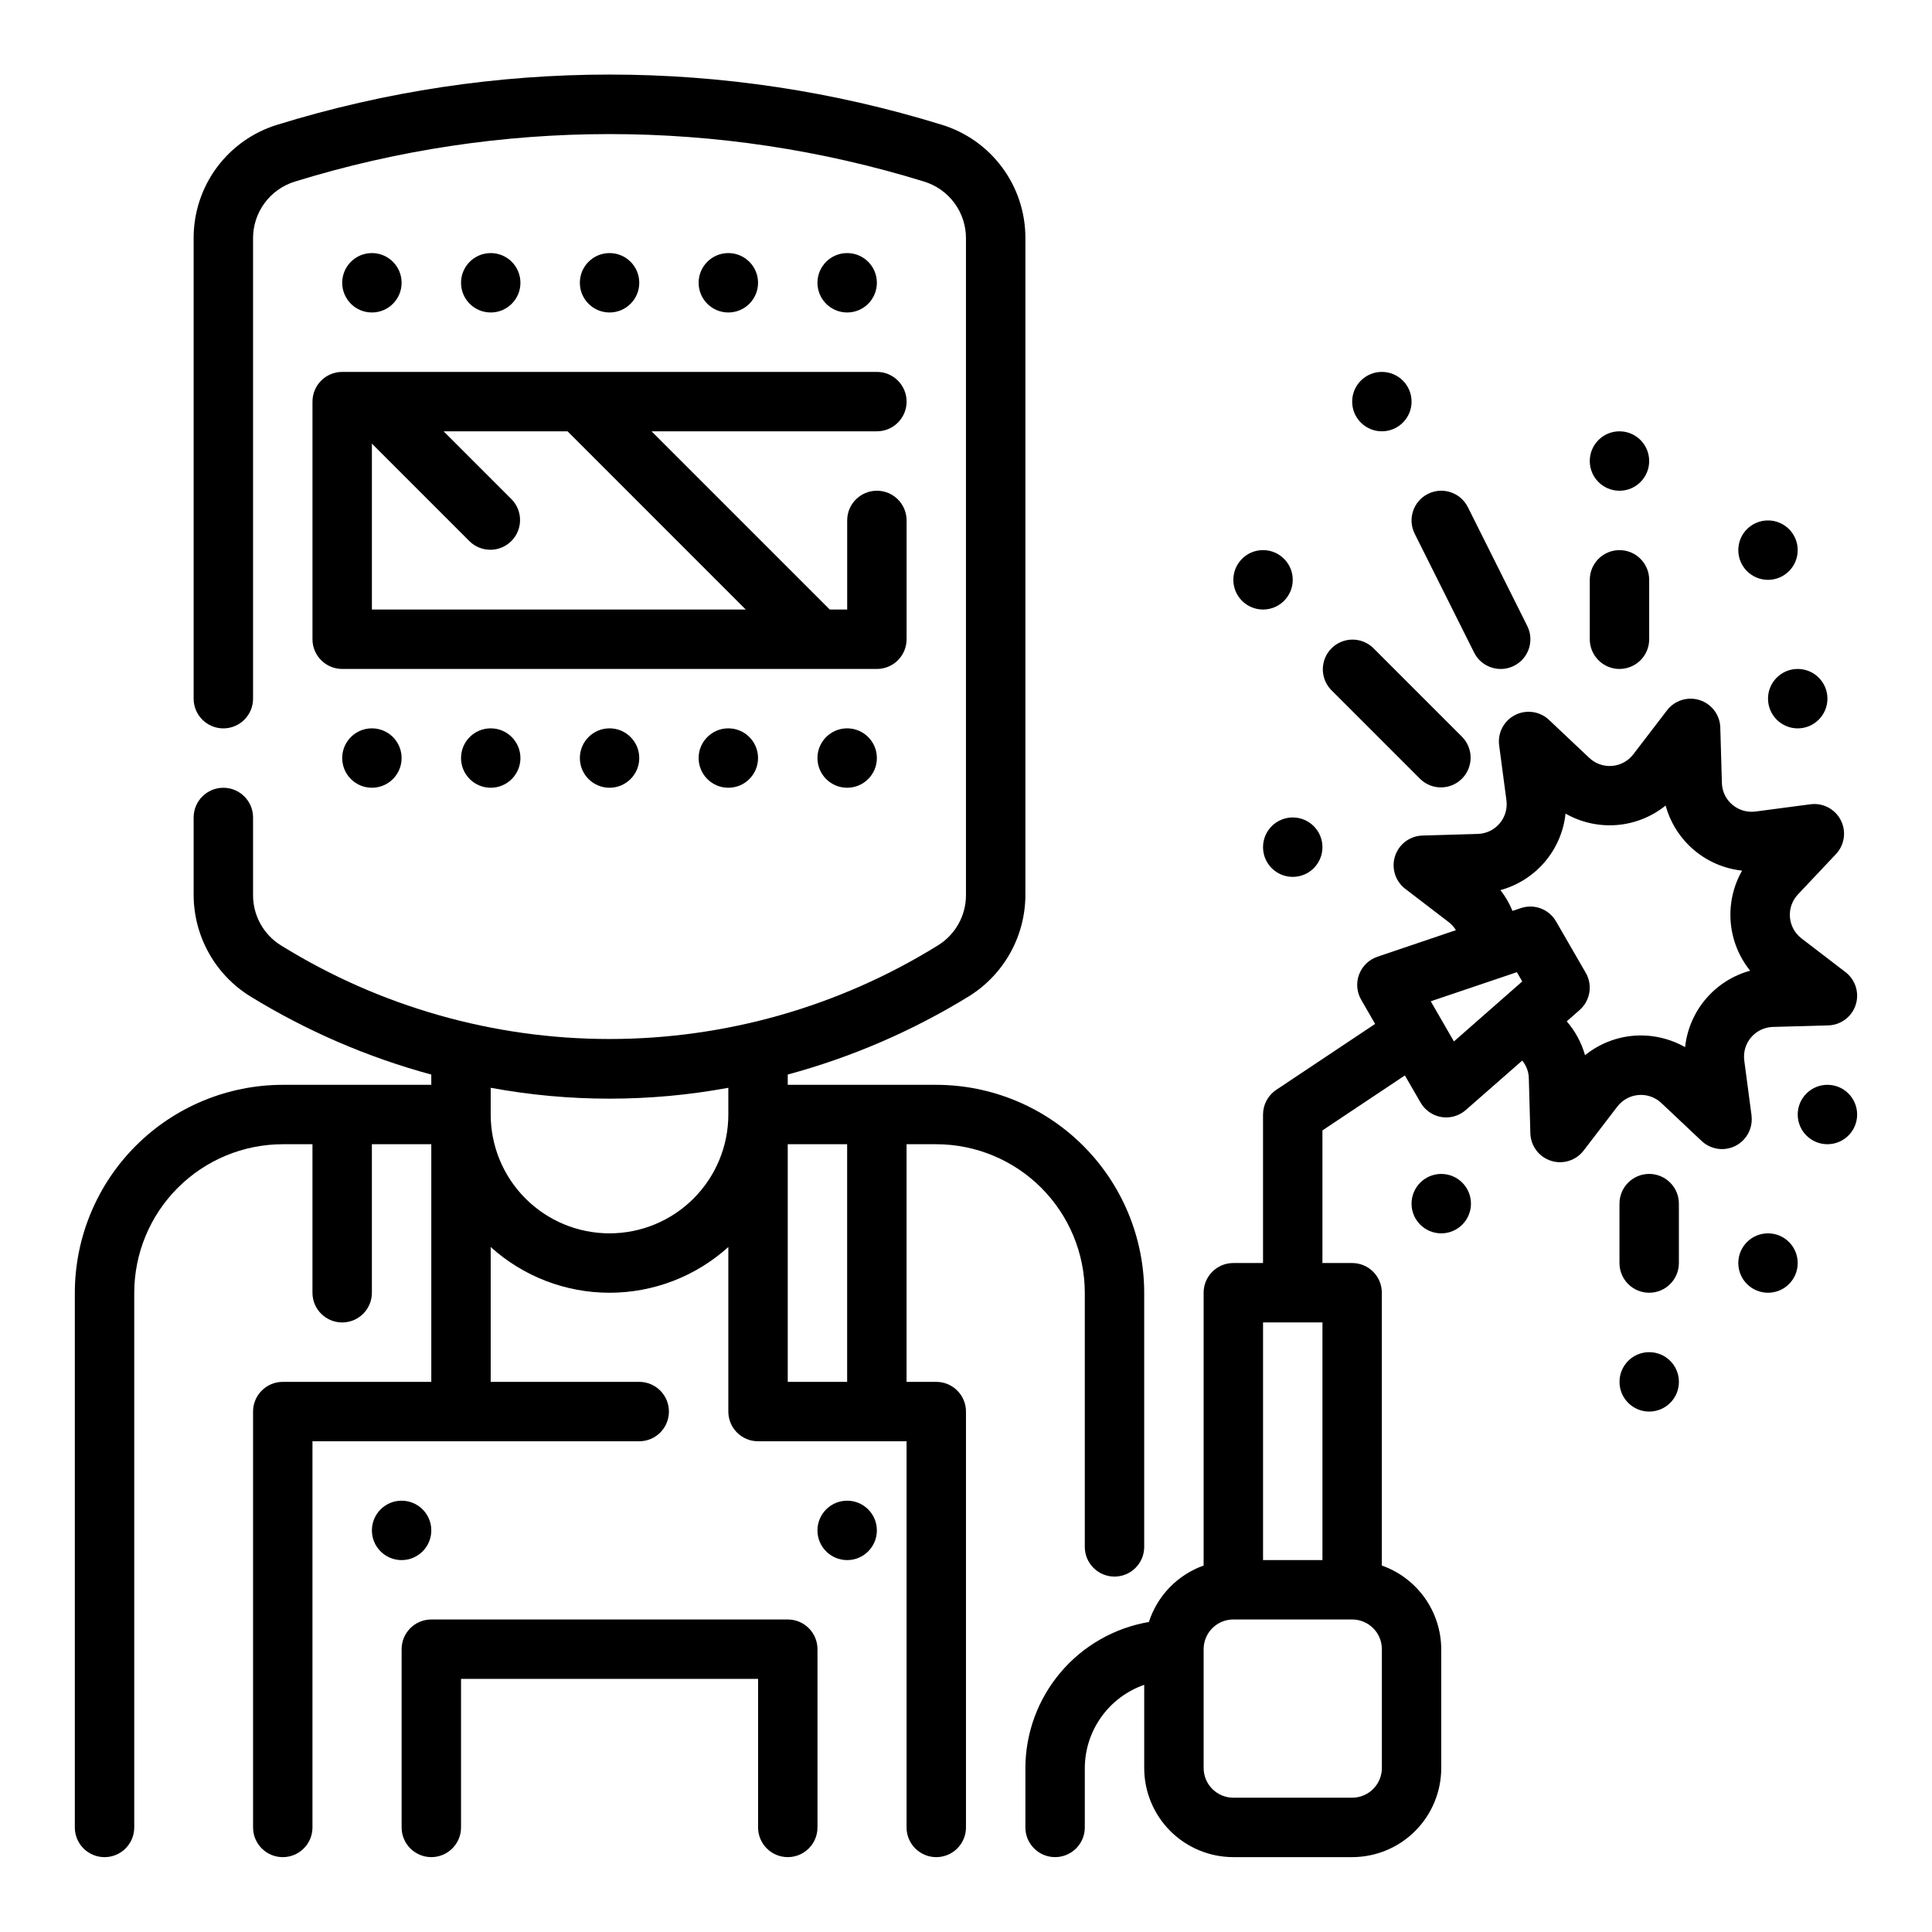
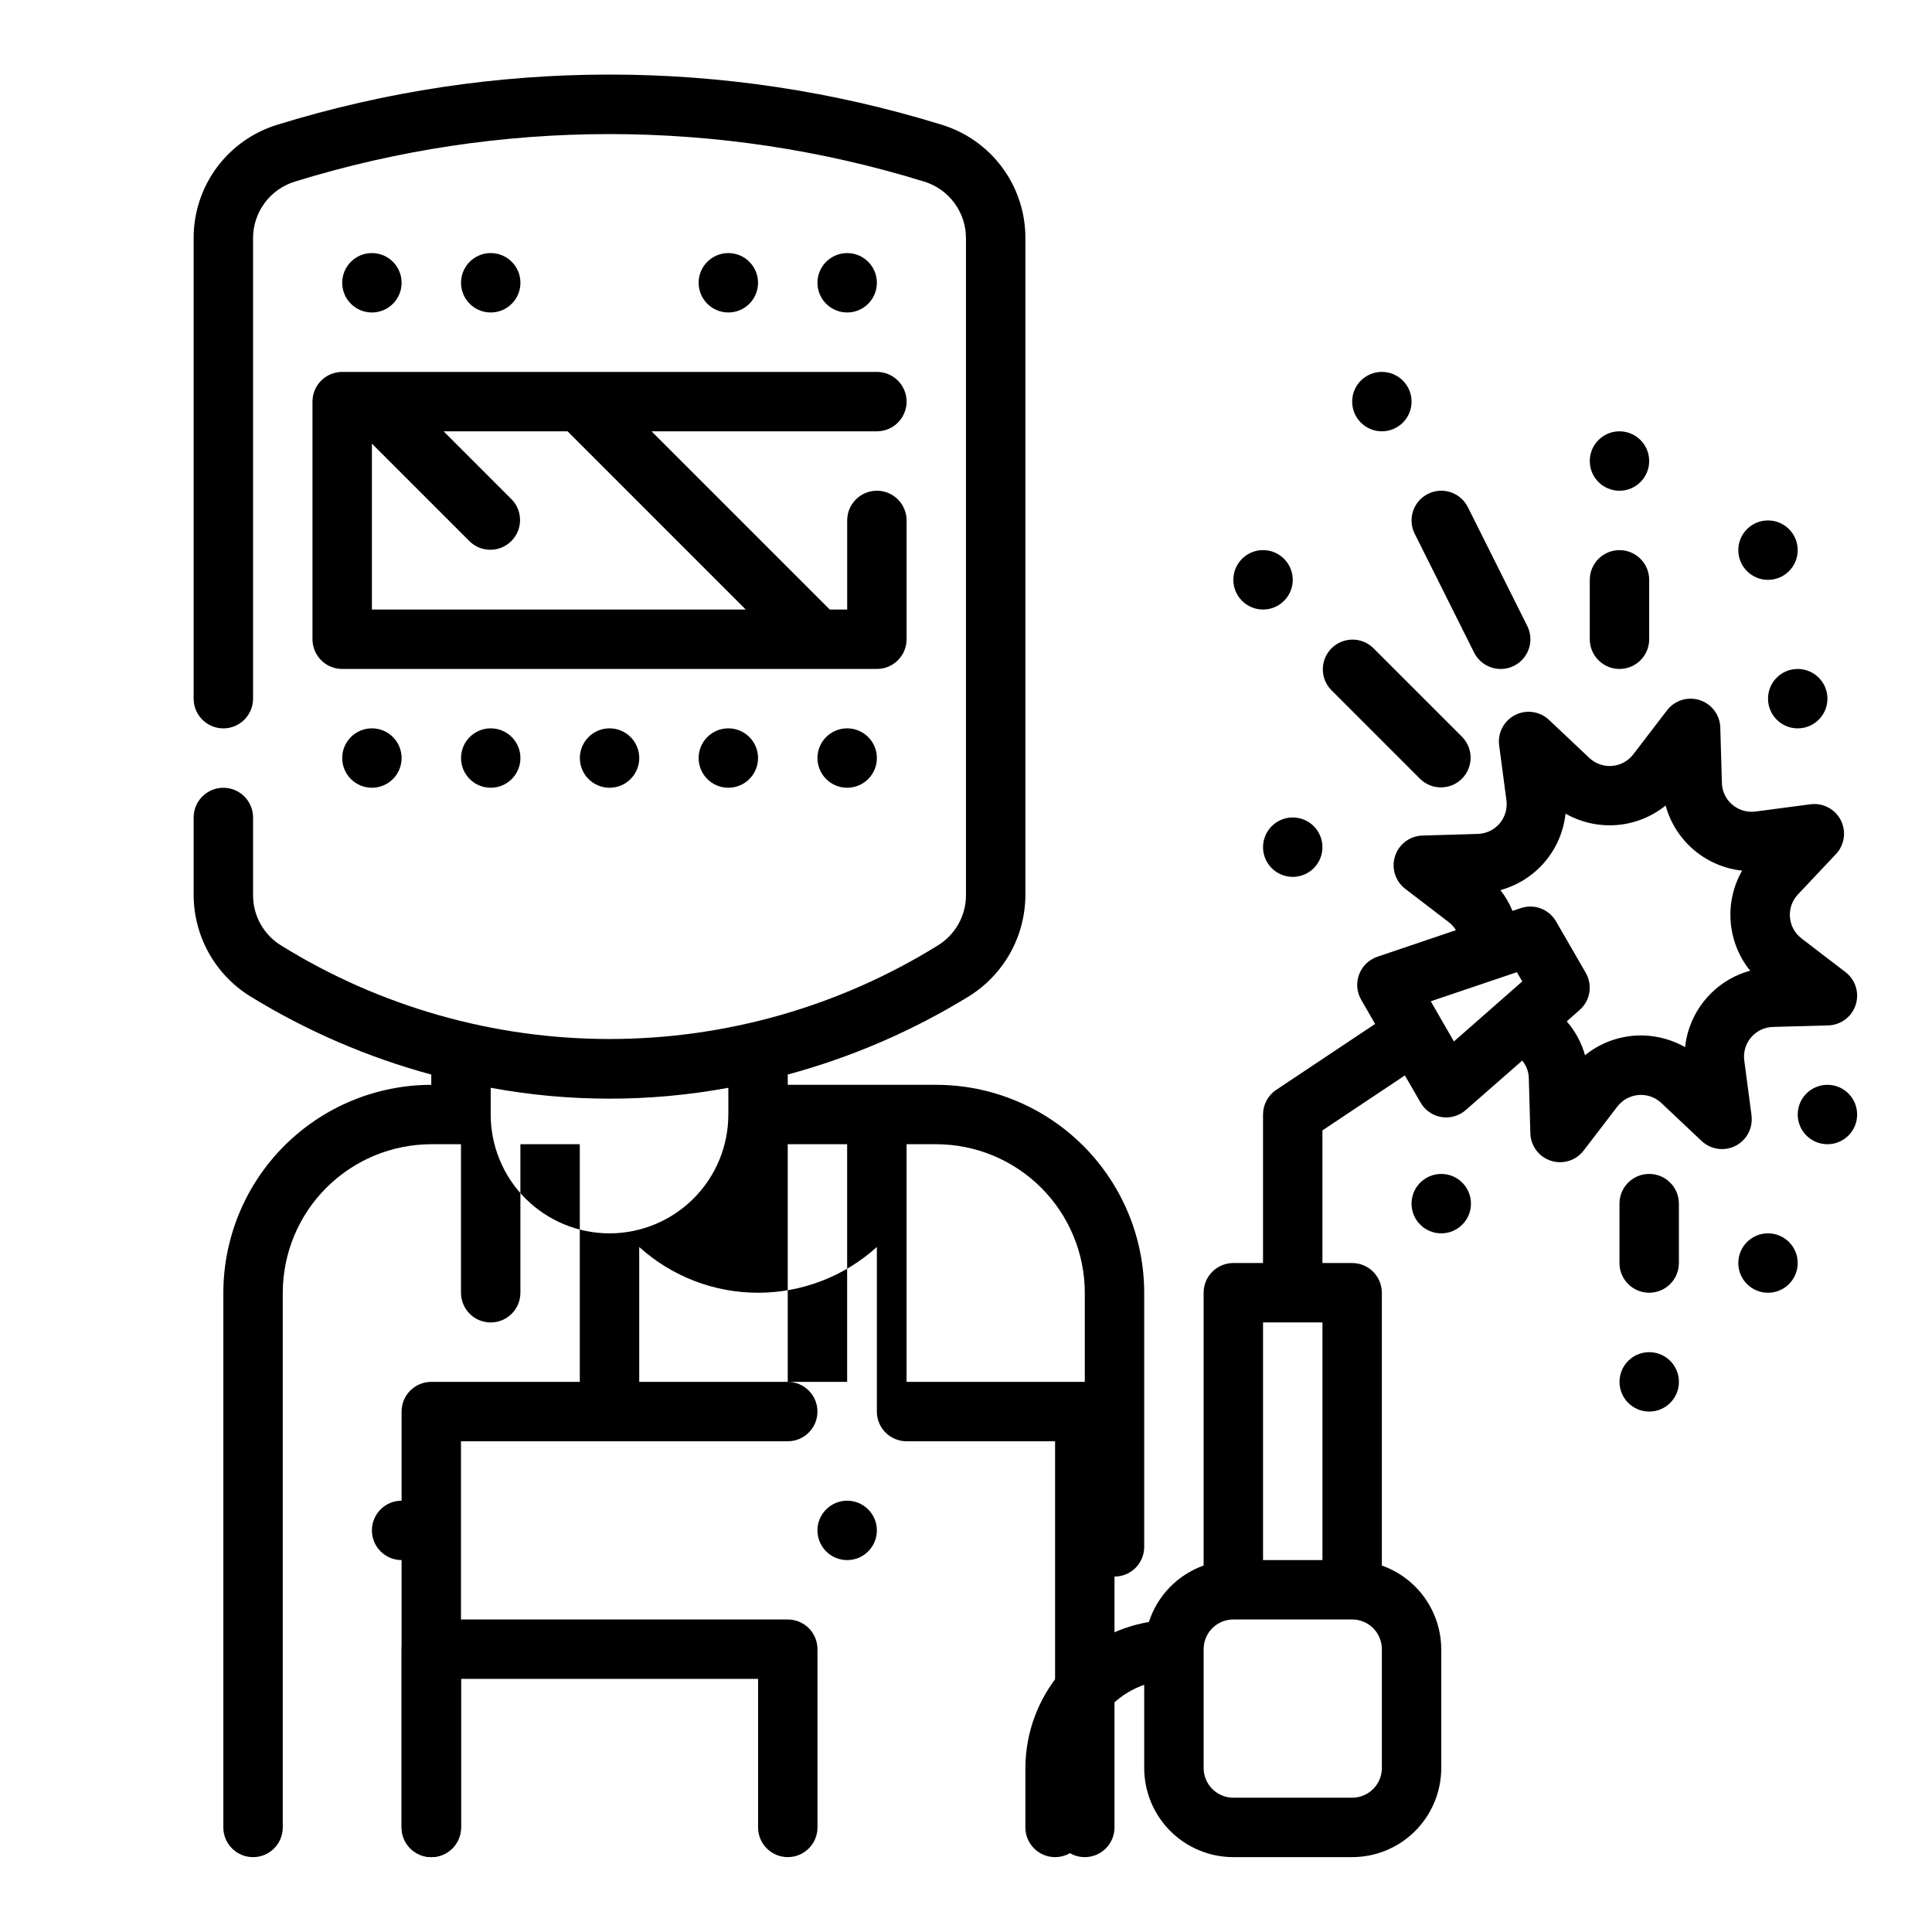
<svg xmlns="http://www.w3.org/2000/svg" fill="#000000" width="800px" height="800px" version="1.1" viewBox="144 144 512 512">
  <g>
    <path d="m608.18 439.62-1.93-14.562c-0.297-2.211 0.359-4.441 1.805-6.141 1.441-1.699 3.539-2.703 5.769-2.769l14.688-0.41c3.332-0.094 6.242-2.277 7.269-5.449 1.023-3.176-0.062-6.648-2.711-8.672l-11.66-8.934v-0.004c-1.766-1.352-2.879-3.394-3.059-5.617-0.176-2.219 0.594-4.41 2.121-6.031l10.078-10.691c2.281-2.422 2.793-6.019 1.277-8.98-1.516-2.965-4.731-4.652-8.031-4.219l-14.578 1.922v-0.004c-2.207 0.293-4.43-0.363-6.125-1.801-1.711-1.438-2.723-3.539-2.773-5.769l-0.426-14.68 0.004-0.004c-0.098-3.332-2.281-6.242-5.453-7.266-3.172-1.023-6.644 0.059-8.672 2.707l-8.941 11.668c-1.355 1.77-3.398 2.879-5.617 3.059-2.223 0.18-4.414-0.594-6.035-2.121l-10.691-10.086h0.004c-2.426-2.281-6.023-2.793-8.988-1.273-2.961 1.516-4.652 4.734-4.215 8.035l1.93 14.562v0.004c0.293 2.207-0.363 4.438-1.809 6.133-1.441 1.699-3.539 2.703-5.766 2.769l-14.688 0.434c-3.328 0.098-6.234 2.281-7.258 5.449-1.023 3.168 0.059 6.637 2.699 8.664l11.668 8.941c0.707 0.559 1.305 1.242 1.77 2.016l-20.812 7.047c-2.234 0.754-4.012 2.473-4.844 4.68-0.836 2.203-0.633 4.668 0.543 6.711l3.699 6.414-26.207 17.469h0.004c-2.184 1.457-3.5 3.91-3.504 6.535v39.359h-7.871c-4.348 0-7.871 3.523-7.871 7.871v72.297c-6.898 2.461-12.258 7.988-14.504 14.957-9.137 1.562-17.434 6.301-23.422 13.379-5.988 7.082-9.285 16.047-9.309 25.32v15.746c0 4.348 3.523 7.871 7.871 7.871 4.348 0 7.875-3.523 7.875-7.871v-15.746c0.02-4.852 1.547-9.574 4.367-13.523 2.82-3.949 6.793-6.922 11.375-8.52v22.043c0 6.262 2.488 12.27 6.918 16.699 4.43 4.43 10.434 6.918 16.699 6.918h31.488c6.262 0 12.27-2.488 16.699-6.918 4.426-4.43 6.914-10.438 6.914-16.699v-31.488c-0.02-4.867-1.543-9.609-4.359-13.578-2.82-3.965-6.793-6.969-11.383-8.59v-72.297c0-2.086-0.828-4.09-2.305-5.566-1.477-1.477-3.481-2.305-5.566-2.305h-7.875v-35.148l21.852-14.57 4.156 7.195h0.004c1.172 2.035 3.191 3.441 5.508 3.832 0.422 0.07 0.852 0.105 1.277 0.102 1.914 0 3.758-0.695 5.195-1.957l14.957-13.105v-0.004c1.074 1.297 1.688 2.914 1.746 4.598l0.41 14.688c0.094 3.336 2.277 6.246 5.453 7.269 3.172 1.023 6.644-0.062 8.668-2.711l8.941-11.668 0.004 0.004c1.355-1.766 3.394-2.875 5.613-3.055s4.41 0.59 6.027 2.117l10.699 10.086v-0.004c2.426 2.277 6.019 2.785 8.98 1.27 2.957-1.52 4.644-4.731 4.215-8.031zm-129.46 54.836h15.742v62.977h-15.742zm31.488 118.08c0 2.09-0.828 4.09-2.305 5.566-1.477 1.477-3.481 2.305-5.566 2.305h-31.488c-4.348 0-7.871-3.523-7.871-7.871v-31.488c0-4.348 3.523-7.871 7.871-7.871h31.488c2.086 0 4.09 0.828 5.566 2.305 1.477 1.477 2.305 3.481 2.305 5.566zm19.098-192.54-6.141-10.645 22.828-7.715 1.418 2.457zm66.77-11.289v0.004c-3.082 3.609-5 8.07-5.508 12.789-4.133-2.332-8.867-3.387-13.598-3.023-4.727 0.387-9.227 2.188-12.918 5.164-0.938-3.309-2.594-6.375-4.848-8.973l3.418-3.008h-0.004c2.82-2.477 3.5-6.598 1.625-9.848l-7.871-13.633h-0.004c-1.875-3.25-5.781-4.719-9.336-3.519l-2.203 0.738c-0.809-1.973-1.883-3.828-3.195-5.508 4.578-1.254 8.676-3.856 11.754-7.473 3.078-3.617 4.996-8.078 5.5-12.801 4.125 2.352 8.859 3.402 13.59 3.023 4.731-0.383 9.238-2.184 12.934-5.164 1.25 4.578 3.856 8.676 7.469 11.75 3.613 3.078 8.074 4.992 12.793 5.5-2.352 4.121-3.406 8.859-3.023 13.59 0.379 4.731 2.176 9.234 5.156 12.93-4.57 1.254-8.656 3.856-11.73 7.465z" />
    <path d="m226.81 250.43v62.977c0 2.086 0.832 4.09 2.309 5.566 1.477 1.477 3.477 2.305 5.566 2.305h141.7c2.086 0 4.09-0.828 5.566-2.305 1.477-1.477 2.305-3.481 2.305-5.566v-31.488c0-4.348-3.523-7.871-7.871-7.871-4.348 0-7.871 3.523-7.871 7.871v23.617h-4.613l-47.23-47.23 59.715-0.004c4.348 0 7.871-3.523 7.871-7.871 0-4.348-3.523-7.871-7.871-7.871h-141.7c-4.348 0-7.875 3.523-7.875 7.871zm114.82 55.105h-99.074v-43.973l25.922 25.922c3.09 2.984 8 2.941 11.035-0.098 3.035-3.035 3.078-7.945 0.098-11.035l-18.051-18.051h32.844z" />
-     <path d="m313.41 218.94c0 4.348-3.523 7.871-7.871 7.871s-7.871-3.523-7.871-7.871 3.523-7.871 7.871-7.871 7.871 3.523 7.871 7.871" />
    <path d="m344.89 218.94c0 4.348-3.523 7.871-7.871 7.871-4.348 0-7.875-3.523-7.875-7.871s3.527-7.871 7.875-7.871c4.348 0 7.871 3.523 7.871 7.871" />
    <path d="m376.38 218.94c0 4.348-3.523 7.871-7.871 7.871-4.348 0-7.875-3.523-7.875-7.871s3.527-7.871 7.875-7.871c4.348 0 7.871 3.523 7.871 7.871" />
    <path d="m250.43 218.94c0 4.348-3.523 7.871-7.871 7.871s-7.871-3.523-7.871-7.871 3.523-7.871 7.871-7.871 7.871 3.523 7.871 7.871" />
    <path d="m281.92 218.94c0 4.348-3.523 7.871-7.871 7.871s-7.871-3.523-7.871-7.871 3.523-7.871 7.871-7.871 7.871 3.523 7.871 7.871" />
    <path d="m313.41 344.89c0 4.348-3.523 7.871-7.871 7.871s-7.871-3.523-7.871-7.871c0-4.348 3.523-7.871 7.871-7.871s7.871 3.523 7.871 7.871" />
    <path d="m344.89 344.89c0 4.348-3.523 7.871-7.871 7.871-4.348 0-7.875-3.523-7.875-7.871 0-4.348 3.527-7.871 7.875-7.871 4.348 0 7.871 3.523 7.871 7.871" />
    <path d="m376.38 344.89c0 4.348-3.523 7.871-7.871 7.871-4.348 0-7.875-3.523-7.875-7.871 0-4.348 3.527-7.871 7.875-7.871 4.348 0 7.871 3.523 7.871 7.871" />
    <path d="m250.43 344.89c0 4.348-3.523 7.871-7.871 7.871s-7.871-3.523-7.871-7.871c0-4.348 3.523-7.871 7.871-7.871s7.871 3.523 7.871 7.871" />
    <path d="m281.92 344.89c0 4.348-3.523 7.871-7.871 7.871s-7.871-3.523-7.871-7.871c0-4.348 3.523-7.871 7.871-7.871s7.871 3.523 7.871 7.871" />
-     <path d="m392.12 510.21h-7.871v-62.977h7.871c10.438 0.012 20.441 4.164 27.82 11.543 7.379 7.379 11.527 17.383 11.543 27.816v67.348c0 4.348 3.523 7.871 7.871 7.871s7.871-3.523 7.871-7.871v-67.348c-0.016-14.609-5.828-28.613-16.156-38.945-10.332-10.332-24.34-16.141-38.949-16.156h-39.359v-2.727c16.918-4.578 33.09-11.562 48.02-20.742 9.277-5.766 14.93-15.906 14.957-26.828v-174.06c0.027-6.738-2.121-13.309-6.129-18.73-4.004-5.422-9.652-9.406-16.102-11.363-57.316-17.707-118.64-17.707-175.96 0-6.449 1.957-12.094 5.941-16.102 11.363-4.004 5.422-6.152 11.992-6.129 18.73v122.02c0 4.348 3.527 7.875 7.875 7.875 4.348 0 7.871-3.527 7.871-7.875v-122.02c-0.008-3.363 1.07-6.641 3.074-9.348 2-2.703 4.82-4.695 8.039-5.672 54.301-16.773 112.4-16.773 166.7 0 3.223 0.977 6.039 2.969 8.043 5.672 2 2.707 3.078 5.984 3.074 9.348v174.06c0.012 5.465-2.828 10.539-7.496 13.383-26.125 16.191-56.25 24.77-86.984 24.77s-60.863-8.578-86.988-24.77c-4.656-2.848-7.484-7.922-7.461-13.383v-20.555c0-4.348-3.523-7.871-7.871-7.871-4.348 0-7.875 3.523-7.875 7.871v20.555c0.031 10.922 5.684 21.059 14.957 26.82 14.934 9.184 31.102 16.172 48.02 20.758v2.719h-39.359c-14.609 0.016-28.613 5.824-38.945 16.156-10.332 10.332-16.141 24.336-16.16 38.945v141.7c0 4.348 3.527 7.871 7.875 7.871 4.348 0 7.871-3.523 7.871-7.871v-141.7c0.012-10.434 4.164-20.438 11.543-27.816 7.379-7.379 17.383-11.531 27.816-11.543h7.871v39.359c0 4.348 3.527 7.871 7.875 7.871s7.871-3.523 7.871-7.871v-39.359h15.742v62.977h-39.359c-4.348 0-7.871 3.523-7.871 7.871v110.21c0 4.348 3.523 7.871 7.871 7.871s7.871-3.523 7.871-7.871v-102.34h86.594c4.348 0 7.871-3.523 7.871-7.871s-3.523-7.871-7.871-7.871h-39.359v-35.738c8.633 7.801 19.852 12.121 31.488 12.121 11.633 0 22.855-4.32 31.488-12.121v43.609c0 2.09 0.828 4.09 2.305 5.566 1.477 1.477 3.477 2.305 5.566 2.305h39.359v102.34c0 4.348 3.523 7.871 7.871 7.871s7.875-3.523 7.875-7.871v-110.21c0-2.086-0.832-4.09-2.309-5.566-1.477-1.477-3.477-2.305-5.566-2.305zm-86.59-39.359c-8.352 0-16.359-3.32-22.266-9.223-5.906-5.906-9.223-13.914-9.223-22.266v-7.086c20.816 3.844 42.16 3.844 62.977 0v7.086c0 8.352-3.32 16.359-9.223 22.266-5.906 5.902-13.914 9.223-22.266 9.223zm47.23 39.359v-62.977h15.742v62.977z" />
+     <path d="m392.12 510.21h-7.871v-62.977h7.871c10.438 0.012 20.441 4.164 27.82 11.543 7.379 7.379 11.527 17.383 11.543 27.816v67.348c0 4.348 3.523 7.871 7.871 7.871s7.871-3.523 7.871-7.871v-67.348c-0.016-14.609-5.828-28.613-16.156-38.945-10.332-10.332-24.34-16.141-38.949-16.156h-39.359v-2.727c16.918-4.578 33.09-11.562 48.02-20.742 9.277-5.766 14.93-15.906 14.957-26.828v-174.06c0.027-6.738-2.121-13.309-6.129-18.73-4.004-5.422-9.652-9.406-16.102-11.363-57.316-17.707-118.64-17.707-175.96 0-6.449 1.957-12.094 5.941-16.102 11.363-4.004 5.422-6.152 11.992-6.129 18.73v122.02c0 4.348 3.527 7.875 7.875 7.875 4.348 0 7.871-3.527 7.871-7.875v-122.02c-0.008-3.363 1.07-6.641 3.074-9.348 2-2.703 4.82-4.695 8.039-5.672 54.301-16.773 112.4-16.773 166.7 0 3.223 0.977 6.039 2.969 8.043 5.672 2 2.707 3.078 5.984 3.074 9.348v174.06c0.012 5.465-2.828 10.539-7.496 13.383-26.125 16.191-56.25 24.77-86.984 24.77s-60.863-8.578-86.988-24.77c-4.656-2.848-7.484-7.922-7.461-13.383v-20.555c0-4.348-3.523-7.871-7.871-7.871-4.348 0-7.875 3.523-7.875 7.871v20.555c0.031 10.922 5.684 21.059 14.957 26.82 14.934 9.184 31.102 16.172 48.02 20.758v2.719c-14.609 0.016-28.613 5.824-38.945 16.156-10.332 10.332-16.141 24.336-16.16 38.945v141.7c0 4.348 3.527 7.871 7.875 7.871 4.348 0 7.871-3.523 7.871-7.871v-141.7c0.012-10.434 4.164-20.438 11.543-27.816 7.379-7.379 17.383-11.531 27.816-11.543h7.871v39.359c0 4.348 3.527 7.871 7.875 7.871s7.871-3.523 7.871-7.871v-39.359h15.742v62.977h-39.359c-4.348 0-7.871 3.523-7.871 7.871v110.21c0 4.348 3.523 7.871 7.871 7.871s7.871-3.523 7.871-7.871v-102.34h86.594c4.348 0 7.871-3.523 7.871-7.871s-3.523-7.871-7.871-7.871h-39.359v-35.738c8.633 7.801 19.852 12.121 31.488 12.121 11.633 0 22.855-4.32 31.488-12.121v43.609c0 2.09 0.828 4.09 2.305 5.566 1.477 1.477 3.477 2.305 5.566 2.305h39.359v102.34c0 4.348 3.523 7.871 7.871 7.871s7.875-3.523 7.875-7.871v-110.21c0-2.086-0.832-4.09-2.309-5.566-1.477-1.477-3.477-2.305-5.566-2.305zm-86.59-39.359c-8.352 0-16.359-3.32-22.266-9.223-5.906-5.906-9.223-13.914-9.223-22.266v-7.086c20.816 3.844 42.16 3.844 62.977 0v7.086c0 8.352-3.32 16.359-9.223 22.266-5.906 5.902-13.914 9.223-22.266 9.223zm47.23 39.359v-62.977h15.742v62.977z" />
    <path d="m258.3 549.57c0 4.348-3.523 7.871-7.871 7.871-4.348 0-7.871-3.523-7.871-7.871s3.523-7.871 7.871-7.871c4.348 0 7.871 3.523 7.871 7.871" />
    <path d="m376.38 549.57c0 4.348-3.523 7.871-7.871 7.871-4.348 0-7.875-3.523-7.875-7.871s3.527-7.871 7.875-7.871c4.348 0 7.871 3.523 7.871 7.871" />
    <path d="m352.77 573.18h-94.465c-4.348 0-7.871 3.523-7.871 7.871v47.234c0 4.348 3.523 7.871 7.871 7.871 4.348 0 7.875-3.523 7.875-7.871v-39.363h78.719v39.363c0 4.348 3.523 7.871 7.871 7.871s7.871-3.523 7.871-7.871v-47.234c0-2.086-0.828-4.09-2.305-5.566-1.477-1.477-3.477-2.305-5.566-2.305z" />
    <path d="m581.05 455.1c-4.348 0-7.871 3.527-7.871 7.875v15.742c0 4.348 3.523 7.871 7.871 7.871 4.348 0 7.871-3.523 7.871-7.871v-15.742c0-2.09-0.828-4.094-2.305-5.566-1.477-1.477-3.477-2.309-5.566-2.309z" />
    <path d="m573.18 321.28c2.086 0 4.09-0.828 5.566-2.305 1.477-1.477 2.305-3.481 2.305-5.566v-15.742c0-4.348-3.523-7.875-7.871-7.875s-7.871 3.527-7.871 7.875v15.742c0 2.086 0.828 4.09 2.305 5.566 1.477 1.477 3.477 2.305 5.566 2.305z" />
    <path d="m520.39 350.46c3.086 2.981 7.996 2.941 11.035-0.098 3.035-3.035 3.078-7.945 0.094-11.035l-23.617-23.617c-3.086-2.981-7.996-2.938-11.035 0.098-3.035 3.035-3.078 7.945-0.094 11.035z" />
    <path d="m628.29 329.15c0 4.348-3.527 7.875-7.875 7.875-4.348 0-7.871-3.527-7.871-7.875 0-4.348 3.523-7.871 7.871-7.871 4.348 0 7.875 3.523 7.875 7.871" />
    <path d="m581.05 266.18c0 4.348-3.523 7.871-7.871 7.871s-7.871-3.523-7.871-7.871c0-4.348 3.523-7.875 7.871-7.875s7.871 3.527 7.871 7.875" />
    <path d="m518.08 250.43c0 4.348-3.523 7.871-7.871 7.871-4.348 0-7.871-3.523-7.871-7.871 0-4.348 3.523-7.871 7.871-7.871 4.348 0 7.871 3.523 7.871 7.871" />
    <path d="m486.59 297.66c0 4.348-3.523 7.871-7.871 7.871s-7.871-3.523-7.871-7.871c0-4.348 3.523-7.875 7.871-7.875s7.871 3.527 7.871 7.875" />
    <path d="m588.93 510.21c0 4.348-3.523 7.871-7.871 7.871-4.348 0-7.871-3.523-7.871-7.871 0-4.348 3.523-7.871 7.871-7.871 4.348 0 7.871 3.523 7.871 7.871" />
    <path d="m636.16 439.36c0 4.348-3.523 7.871-7.871 7.871-4.348 0-7.875-3.523-7.875-7.871s3.527-7.871 7.875-7.871c4.348 0 7.871 3.523 7.871 7.871" />
    <path d="m620.41 478.72c0 4.348-3.523 7.871-7.871 7.871-4.348 0-7.871-3.523-7.871-7.871s3.523-7.871 7.871-7.871c4.348 0 7.871 3.523 7.871 7.871" />
    <path d="m533.82 462.98c0 4.348-3.527 7.871-7.875 7.871-4.348 0-7.871-3.523-7.871-7.871 0-4.348 3.523-7.875 7.871-7.875 4.348 0 7.875 3.527 7.875 7.875" />
    <path d="m494.46 368.51c0 4.348-3.523 7.871-7.871 7.871s-7.871-3.523-7.871-7.871c0-4.348 3.523-7.875 7.871-7.875s7.871 3.527 7.871 7.875" />
    <path d="m620.41 289.79c0 4.348-3.523 7.875-7.871 7.875-4.348 0-7.871-3.527-7.871-7.875 0-4.348 3.523-7.871 7.871-7.871 4.348 0 7.871 3.523 7.871 7.871" />
    <path d="m534.65 316.93c1.945 3.891 6.676 5.469 10.566 3.527 3.891-1.945 5.469-6.676 3.527-10.566l-15.742-31.488h-0.004c-1.941-3.891-6.672-5.469-10.562-3.527-3.894 1.945-5.473 6.676-3.527 10.566z" />
  </g>
</svg>